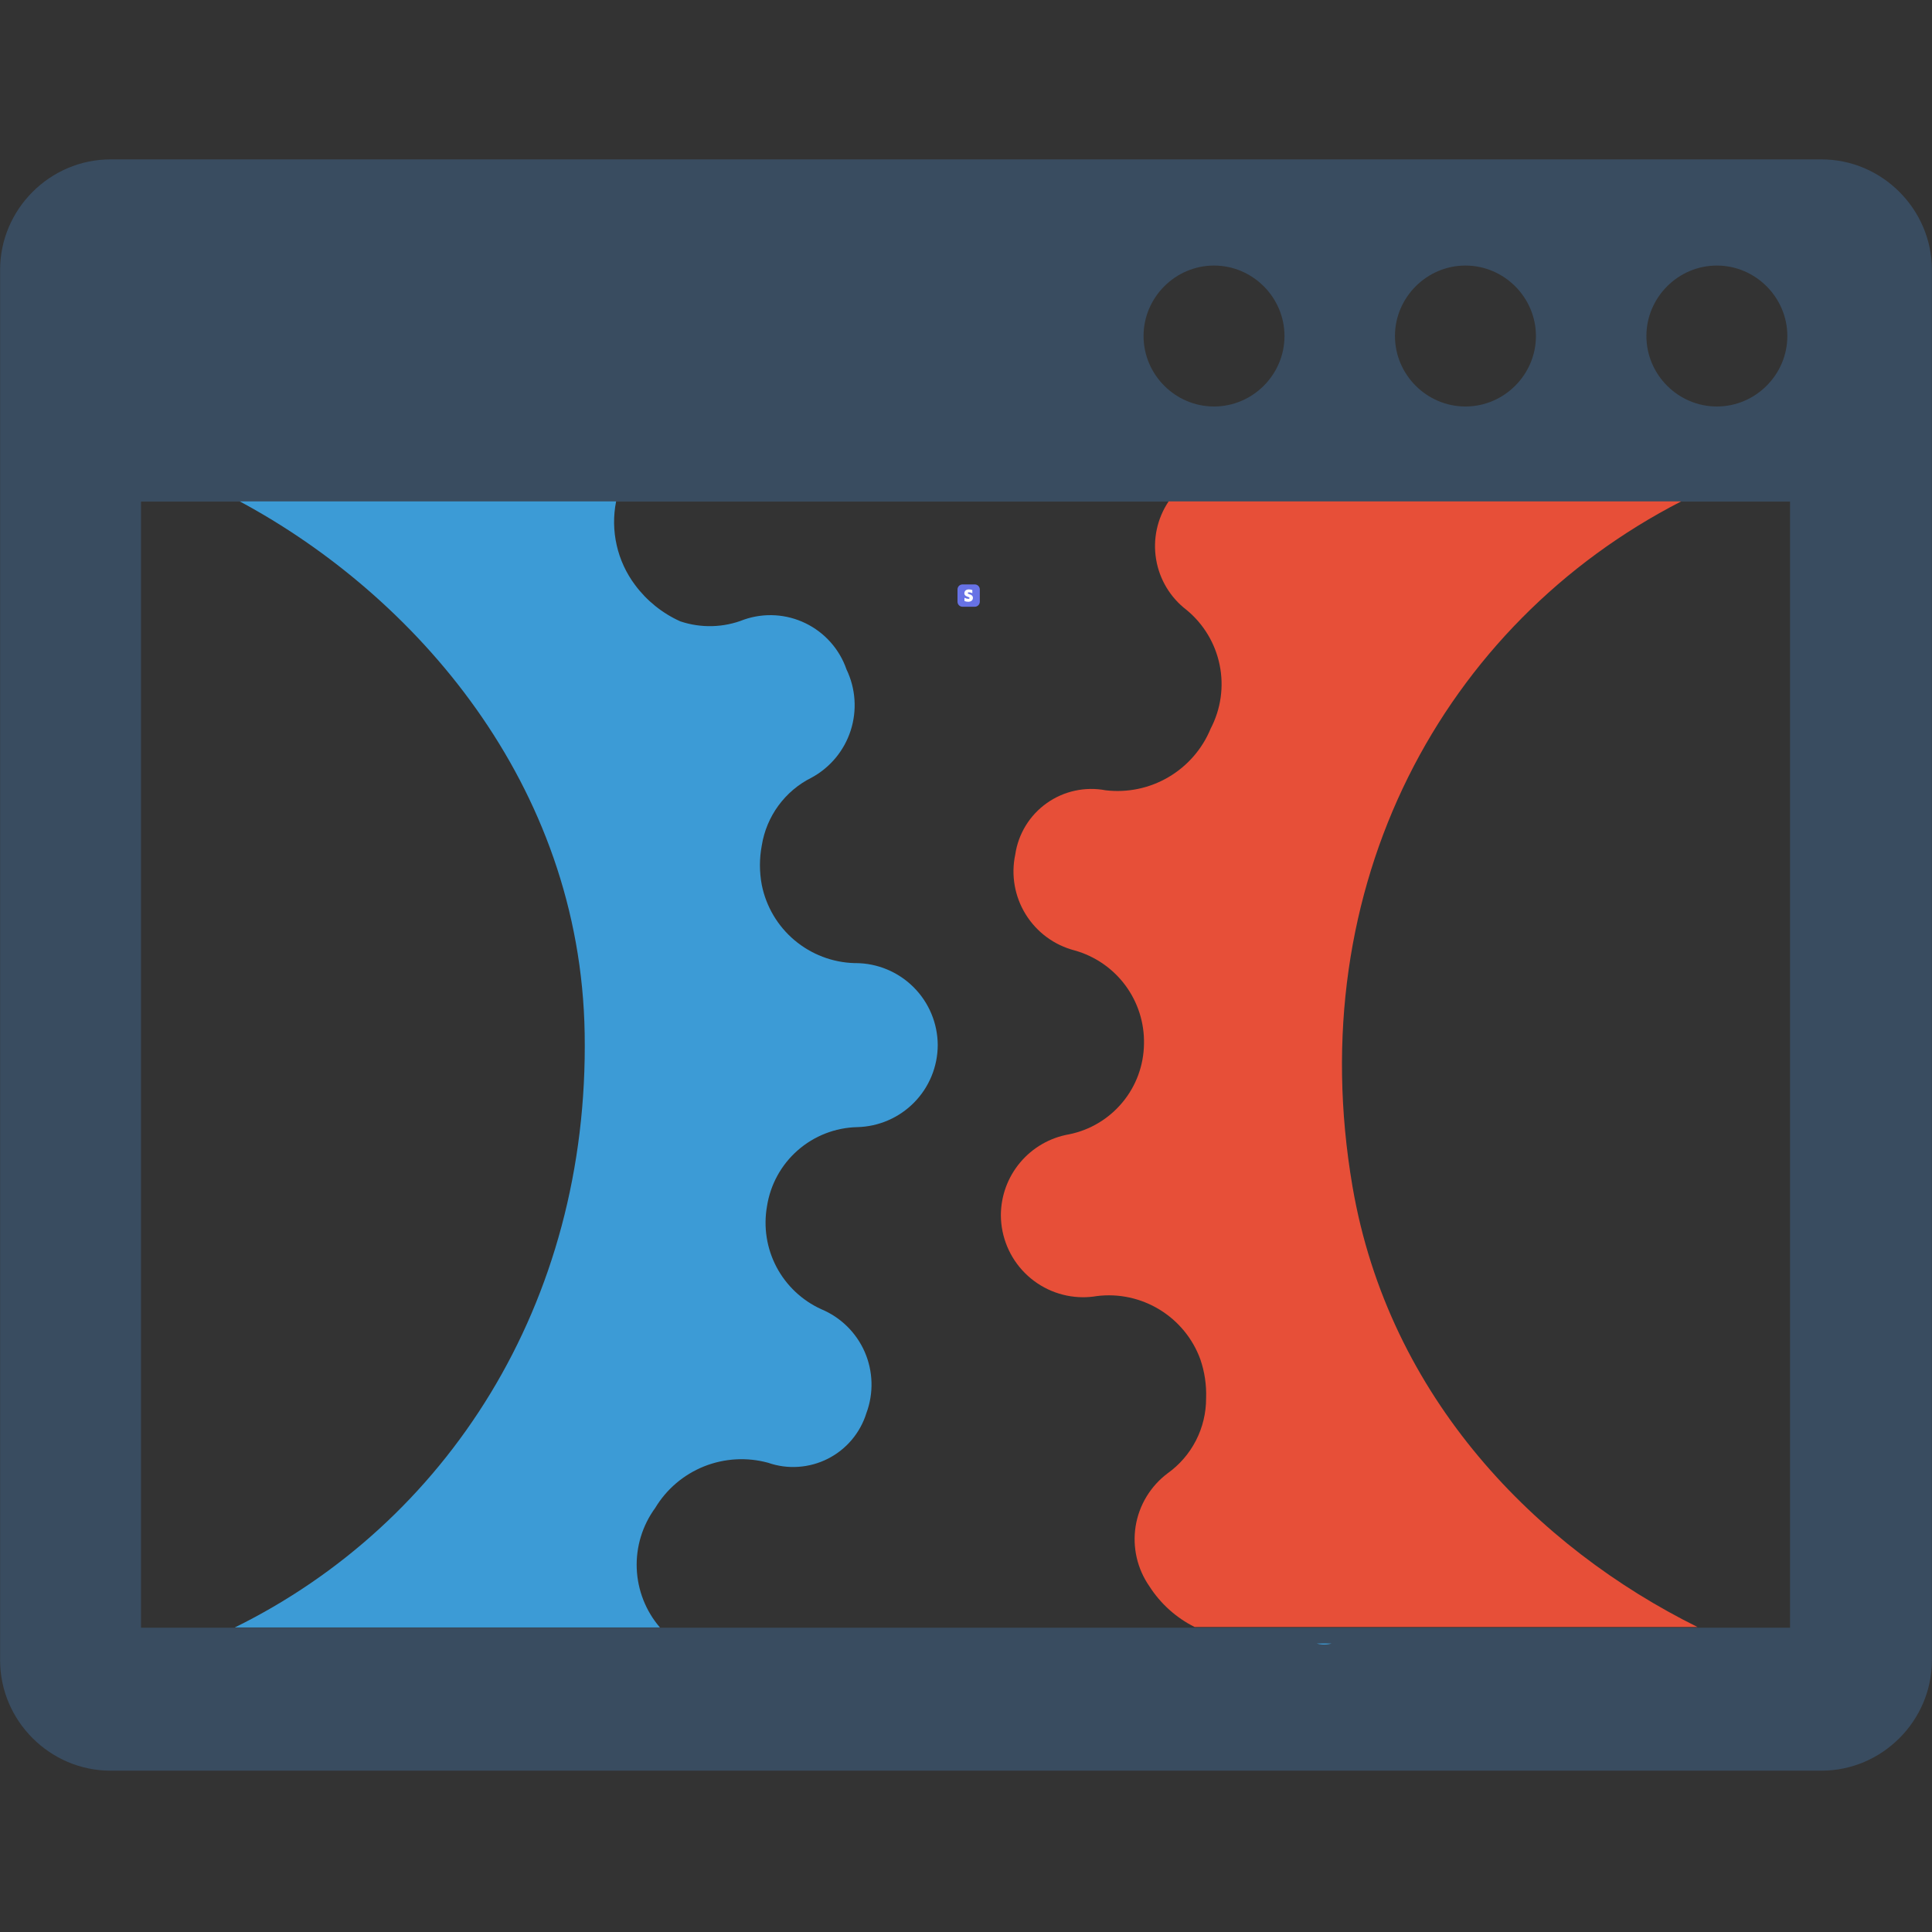
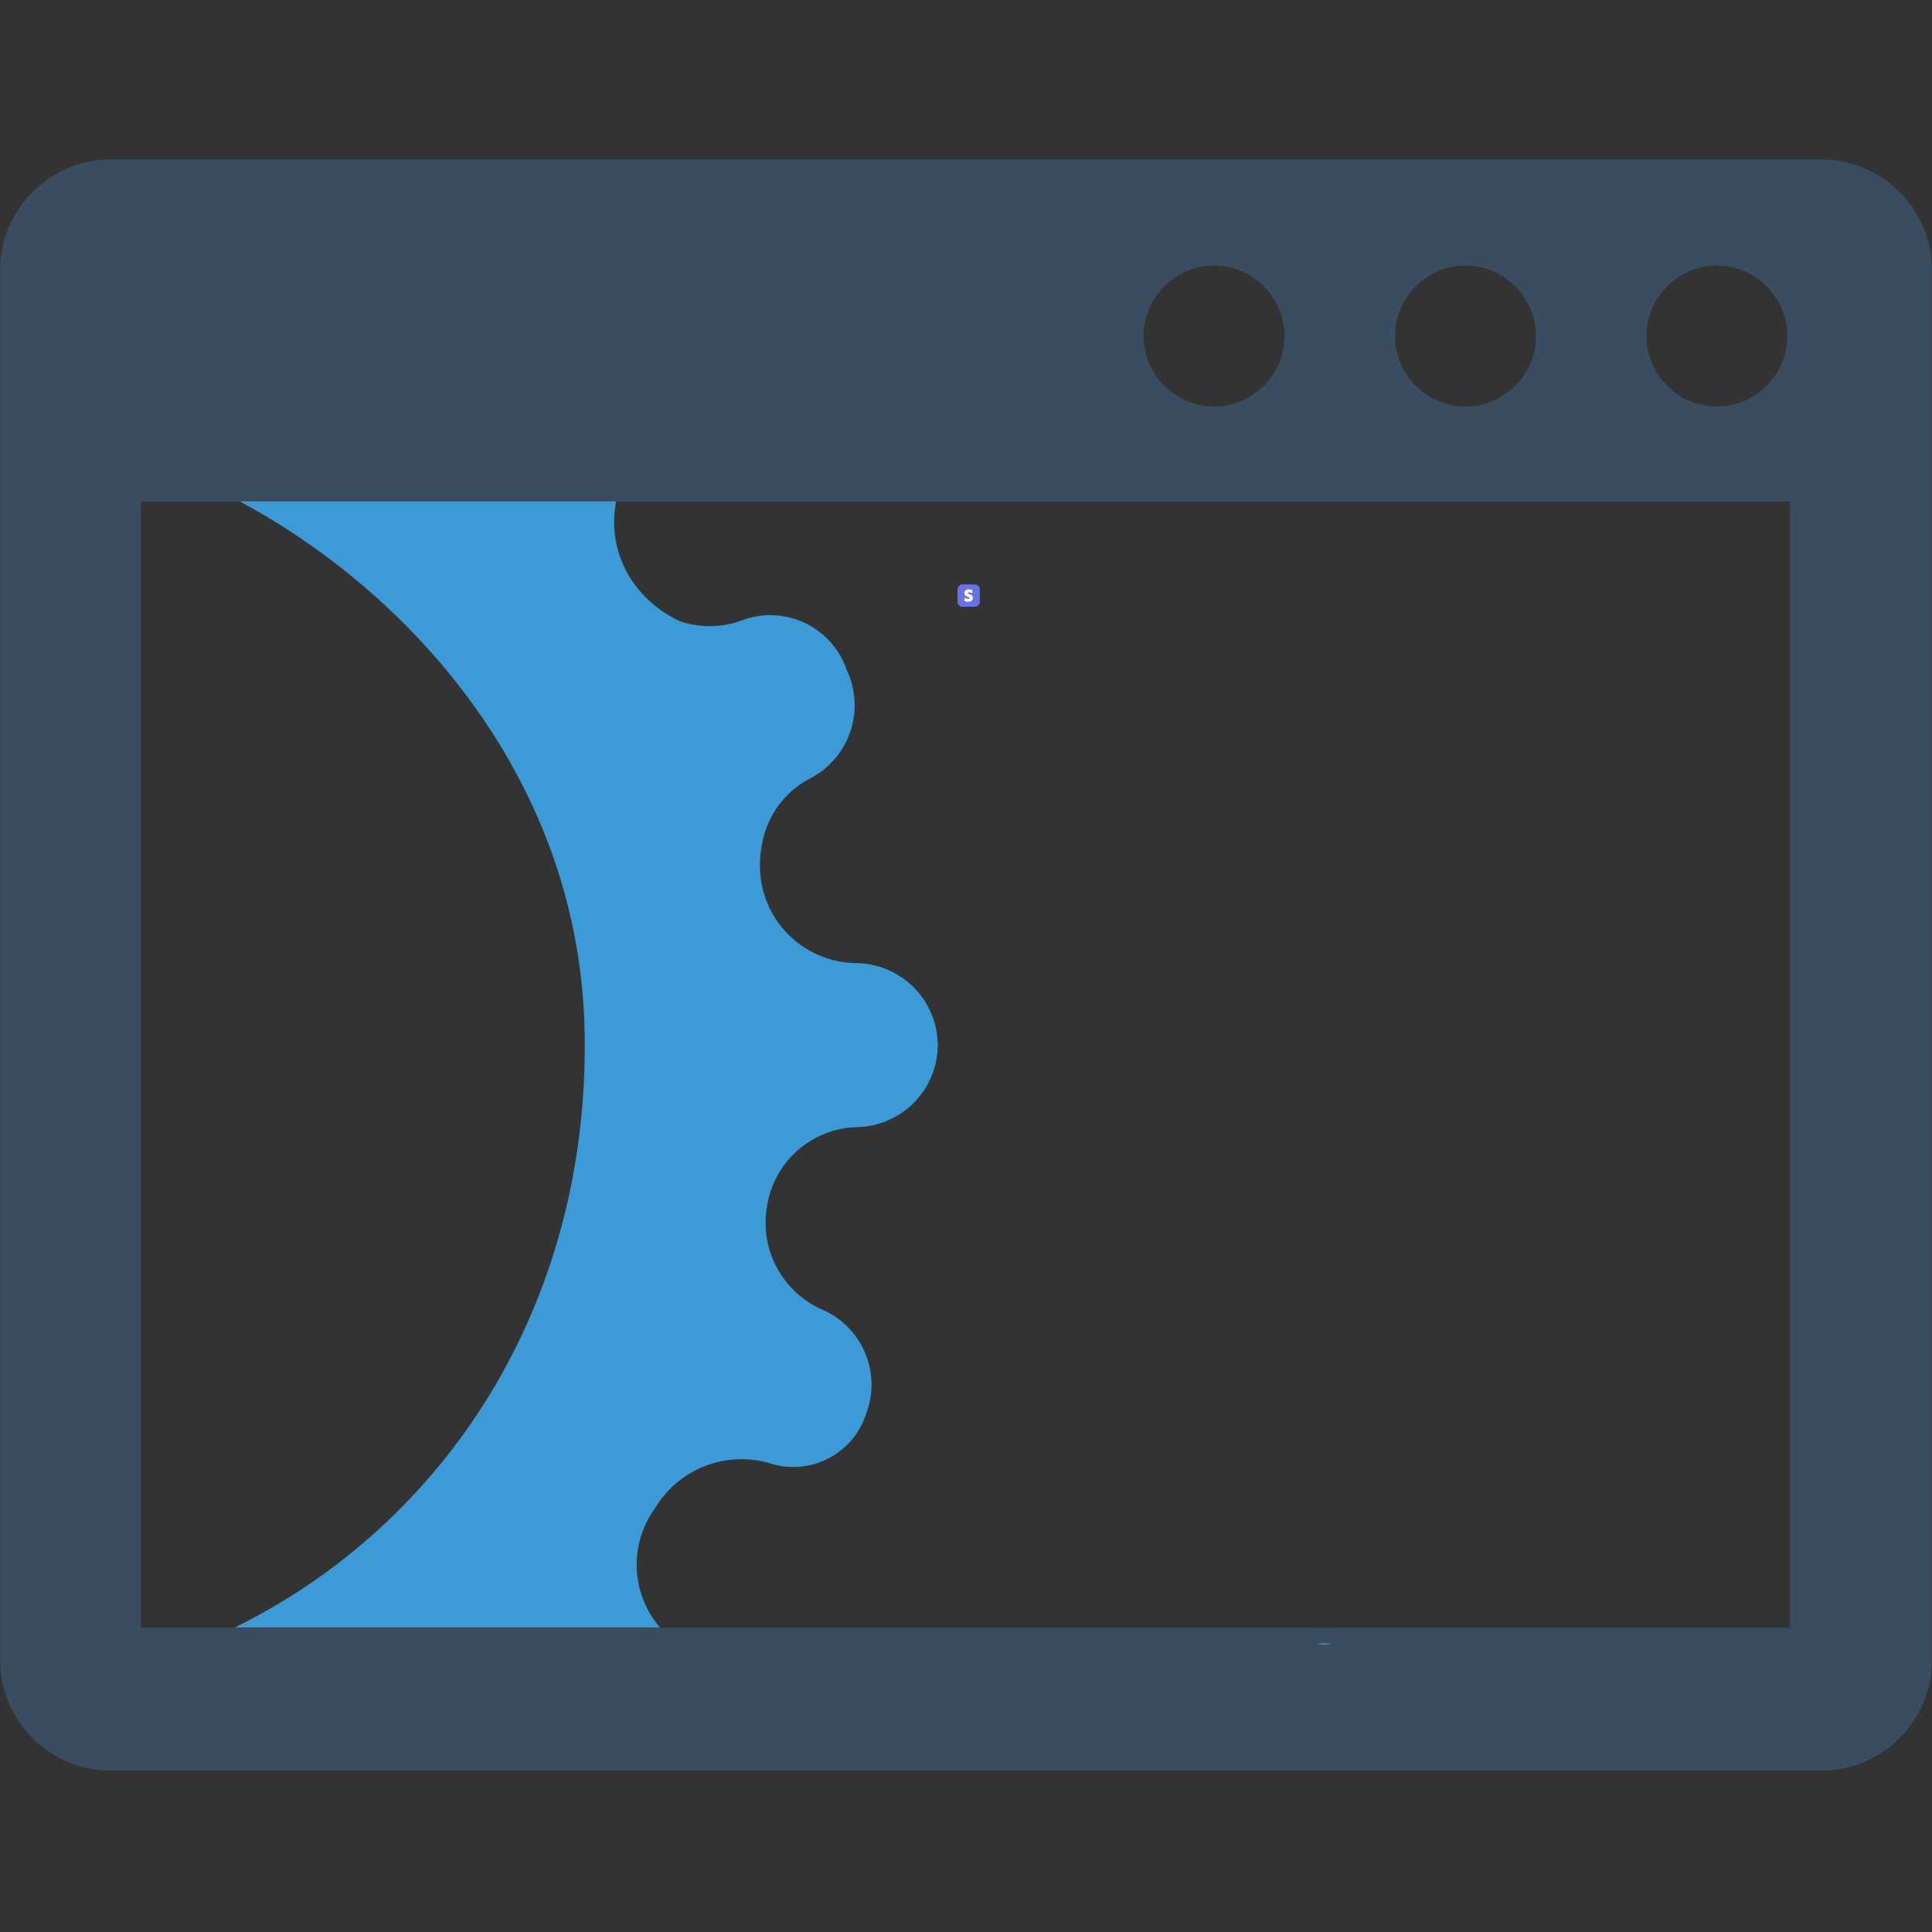
<svg xmlns="http://www.w3.org/2000/svg" width="40" height="40" viewBox="0 0 40 40" fill="none">
  <rect x="0" y="0" width="40" height="40" fill="#333333" stroke="none" />
  <g clip-path="url(#clip0_211_17)">
    <path d="M37.711 3.3H2.289C1.034 3.3 0.002 4.332 0.002 5.587V34.373C0.002 35.628 1.034 36.66 2.289 36.66H37.711C38.966 36.66 39.998 35.628 39.998 34.373V5.587C39.998 4.332 38.966 3.3 37.711 3.3ZM35.546 5.498C36.346 5.498 37.005 6.157 37.005 6.957C37.005 7.758 36.346 8.416 35.546 8.416C34.745 8.416 34.087 7.758 34.087 6.957C34.087 6.157 34.745 5.498 35.546 5.498ZM30.34 5.498C31.141 5.498 31.8 6.157 31.8 6.957C31.8 7.758 31.141 8.416 30.34 8.416C29.54 8.416 28.881 7.758 28.881 6.957C28.881 6.157 29.54 5.498 30.34 5.498ZM25.135 5.498C25.936 5.498 26.594 6.157 26.594 6.957C26.594 7.758 25.936 8.416 25.135 8.416C24.334 8.416 23.676 7.758 23.676 6.957C23.676 6.157 24.334 5.498 25.135 5.498ZM37.061 33.7H2.92V10.385H37.061V33.7Z" fill="#394C60" />
    <path d="M13.565 31.221C13.799 30.831 14.155 30.529 14.577 30.36C14.999 30.192 15.465 30.165 15.903 30.285C16.104 30.355 16.317 30.384 16.529 30.369C16.741 30.355 16.949 30.298 17.139 30.202C17.328 30.106 17.497 29.973 17.634 29.811C17.771 29.648 17.875 29.46 17.938 29.256C18.09 28.847 18.078 28.393 17.904 27.992C17.729 27.591 17.406 27.273 17.002 27.105C16.605 26.924 16.28 26.617 16.076 26.231C15.873 25.845 15.804 25.402 15.88 24.973C15.95 24.524 16.175 24.115 16.516 23.816C16.857 23.517 17.292 23.347 17.746 23.336C18.191 23.326 18.614 23.143 18.926 22.826C19.238 22.509 19.413 22.083 19.415 21.638C19.413 21.188 19.234 20.758 18.916 20.44C18.598 20.122 18.167 19.942 17.718 19.94H17.69C17.234 19.927 16.797 19.759 16.449 19.466C16.1 19.172 15.862 18.769 15.772 18.322C15.721 18.052 15.721 17.774 15.772 17.504C15.82 17.205 15.938 16.922 16.117 16.678C16.296 16.434 16.53 16.236 16.801 16.101C17.187 15.892 17.477 15.543 17.612 15.126C17.747 14.708 17.716 14.255 17.526 13.86C17.382 13.443 17.078 13.099 16.68 12.905C16.283 12.711 15.825 12.683 15.407 12.827C14.985 12.996 14.515 13.009 14.084 12.864C13.713 12.697 13.391 12.438 13.148 12.111C12.965 11.867 12.835 11.586 12.768 11.288C12.7 10.99 12.696 10.681 12.756 10.381H4.964C8.579 12.322 12.021 16.222 12.105 21.399C12.199 27.012 9.229 31.544 4.861 33.695H13.663C13.37 33.354 13.201 32.924 13.183 32.475C13.165 32.026 13.3 31.584 13.565 31.221Z" fill="#3C9BD6" />
-     <path d="M24.569 12.63C24.921 12.921 25.162 13.323 25.252 13.77C25.343 14.217 25.276 14.682 25.065 15.086C24.892 15.507 24.585 15.859 24.192 16.09C23.8 16.32 23.343 16.416 22.89 16.362C22.68 16.322 22.463 16.325 22.254 16.371C22.045 16.416 21.847 16.504 21.672 16.628C21.497 16.752 21.349 16.91 21.237 17.093C21.125 17.275 21.051 17.479 21.02 17.691C20.929 18.117 21.007 18.561 21.236 18.931C21.465 19.301 21.828 19.569 22.25 19.678C22.67 19.796 23.039 20.05 23.299 20.4C23.559 20.751 23.695 21.178 23.685 21.614C23.679 22.057 23.522 22.484 23.239 22.824C22.957 23.164 22.566 23.398 22.133 23.485C21.738 23.554 21.381 23.76 21.123 24.066C20.865 24.372 20.723 24.759 20.722 25.16C20.724 25.61 20.903 26.04 21.221 26.358C21.54 26.677 21.97 26.856 22.42 26.858C22.517 26.858 22.613 26.85 22.708 26.834C23.16 26.777 23.617 26.876 24.006 27.113C24.395 27.35 24.693 27.711 24.85 28.139C24.94 28.399 24.981 28.673 24.971 28.948C24.972 29.252 24.9 29.553 24.761 29.824C24.622 30.095 24.42 30.328 24.172 30.505C23.819 30.771 23.582 31.163 23.512 31.599C23.443 32.035 23.545 32.481 23.798 32.844C24.028 33.203 24.351 33.494 24.733 33.685H35.144C31.832 32.044 28.755 28.957 28.002 24.566C26.936 18.341 29.873 12.916 34.807 10.381H24.195C23.959 10.733 23.866 11.162 23.936 11.58C24.005 11.998 24.232 12.374 24.569 12.63Z" fill="#E74F38" />
    <path d="M27.567 34.027H27.263C27.362 34.056 27.468 34.056 27.567 34.027Z" fill="#3C9BD6" />
    <g clip-path="url(#clip1_211_17)">
      <path d="M20.182 12.1H19.928C19.87 12.1 19.824 12.146 19.824 12.204V12.458C19.824 12.515 19.87 12.562 19.928 12.562H20.182C20.239 12.562 20.286 12.515 20.286 12.458V12.204C20.286 12.146 20.239 12.1 20.182 12.1Z" fill="#6772E5" />
      <path fill-rule="evenodd" clip-rule="evenodd" d="M20.037 12.279C20.037 12.268 20.046 12.263 20.061 12.263C20.085 12.264 20.109 12.27 20.131 12.281V12.216C20.108 12.207 20.085 12.203 20.061 12.203C20.004 12.203 19.966 12.233 19.966 12.283C19.966 12.361 20.073 12.348 20.073 12.382C20.073 12.395 20.061 12.399 20.046 12.399C20.018 12.397 19.992 12.389 19.968 12.376V12.443C19.992 12.454 20.018 12.459 20.045 12.459C20.103 12.459 20.143 12.43 20.143 12.379C20.144 12.296 20.037 12.311 20.037 12.279Z" fill="white" />
    </g>
  </g>
  <defs>
    <clipPath id="clip0_211_17">
      <rect width="40" height="33.36" fill="white" transform="translate(0 3.3)" />
    </clipPath>
    <clipPath id="clip1_211_17">
      <rect width="0.462" height="0.462" fill="white" transform="translate(19.824 12.1)" />
    </clipPath>
  </defs>
</svg>